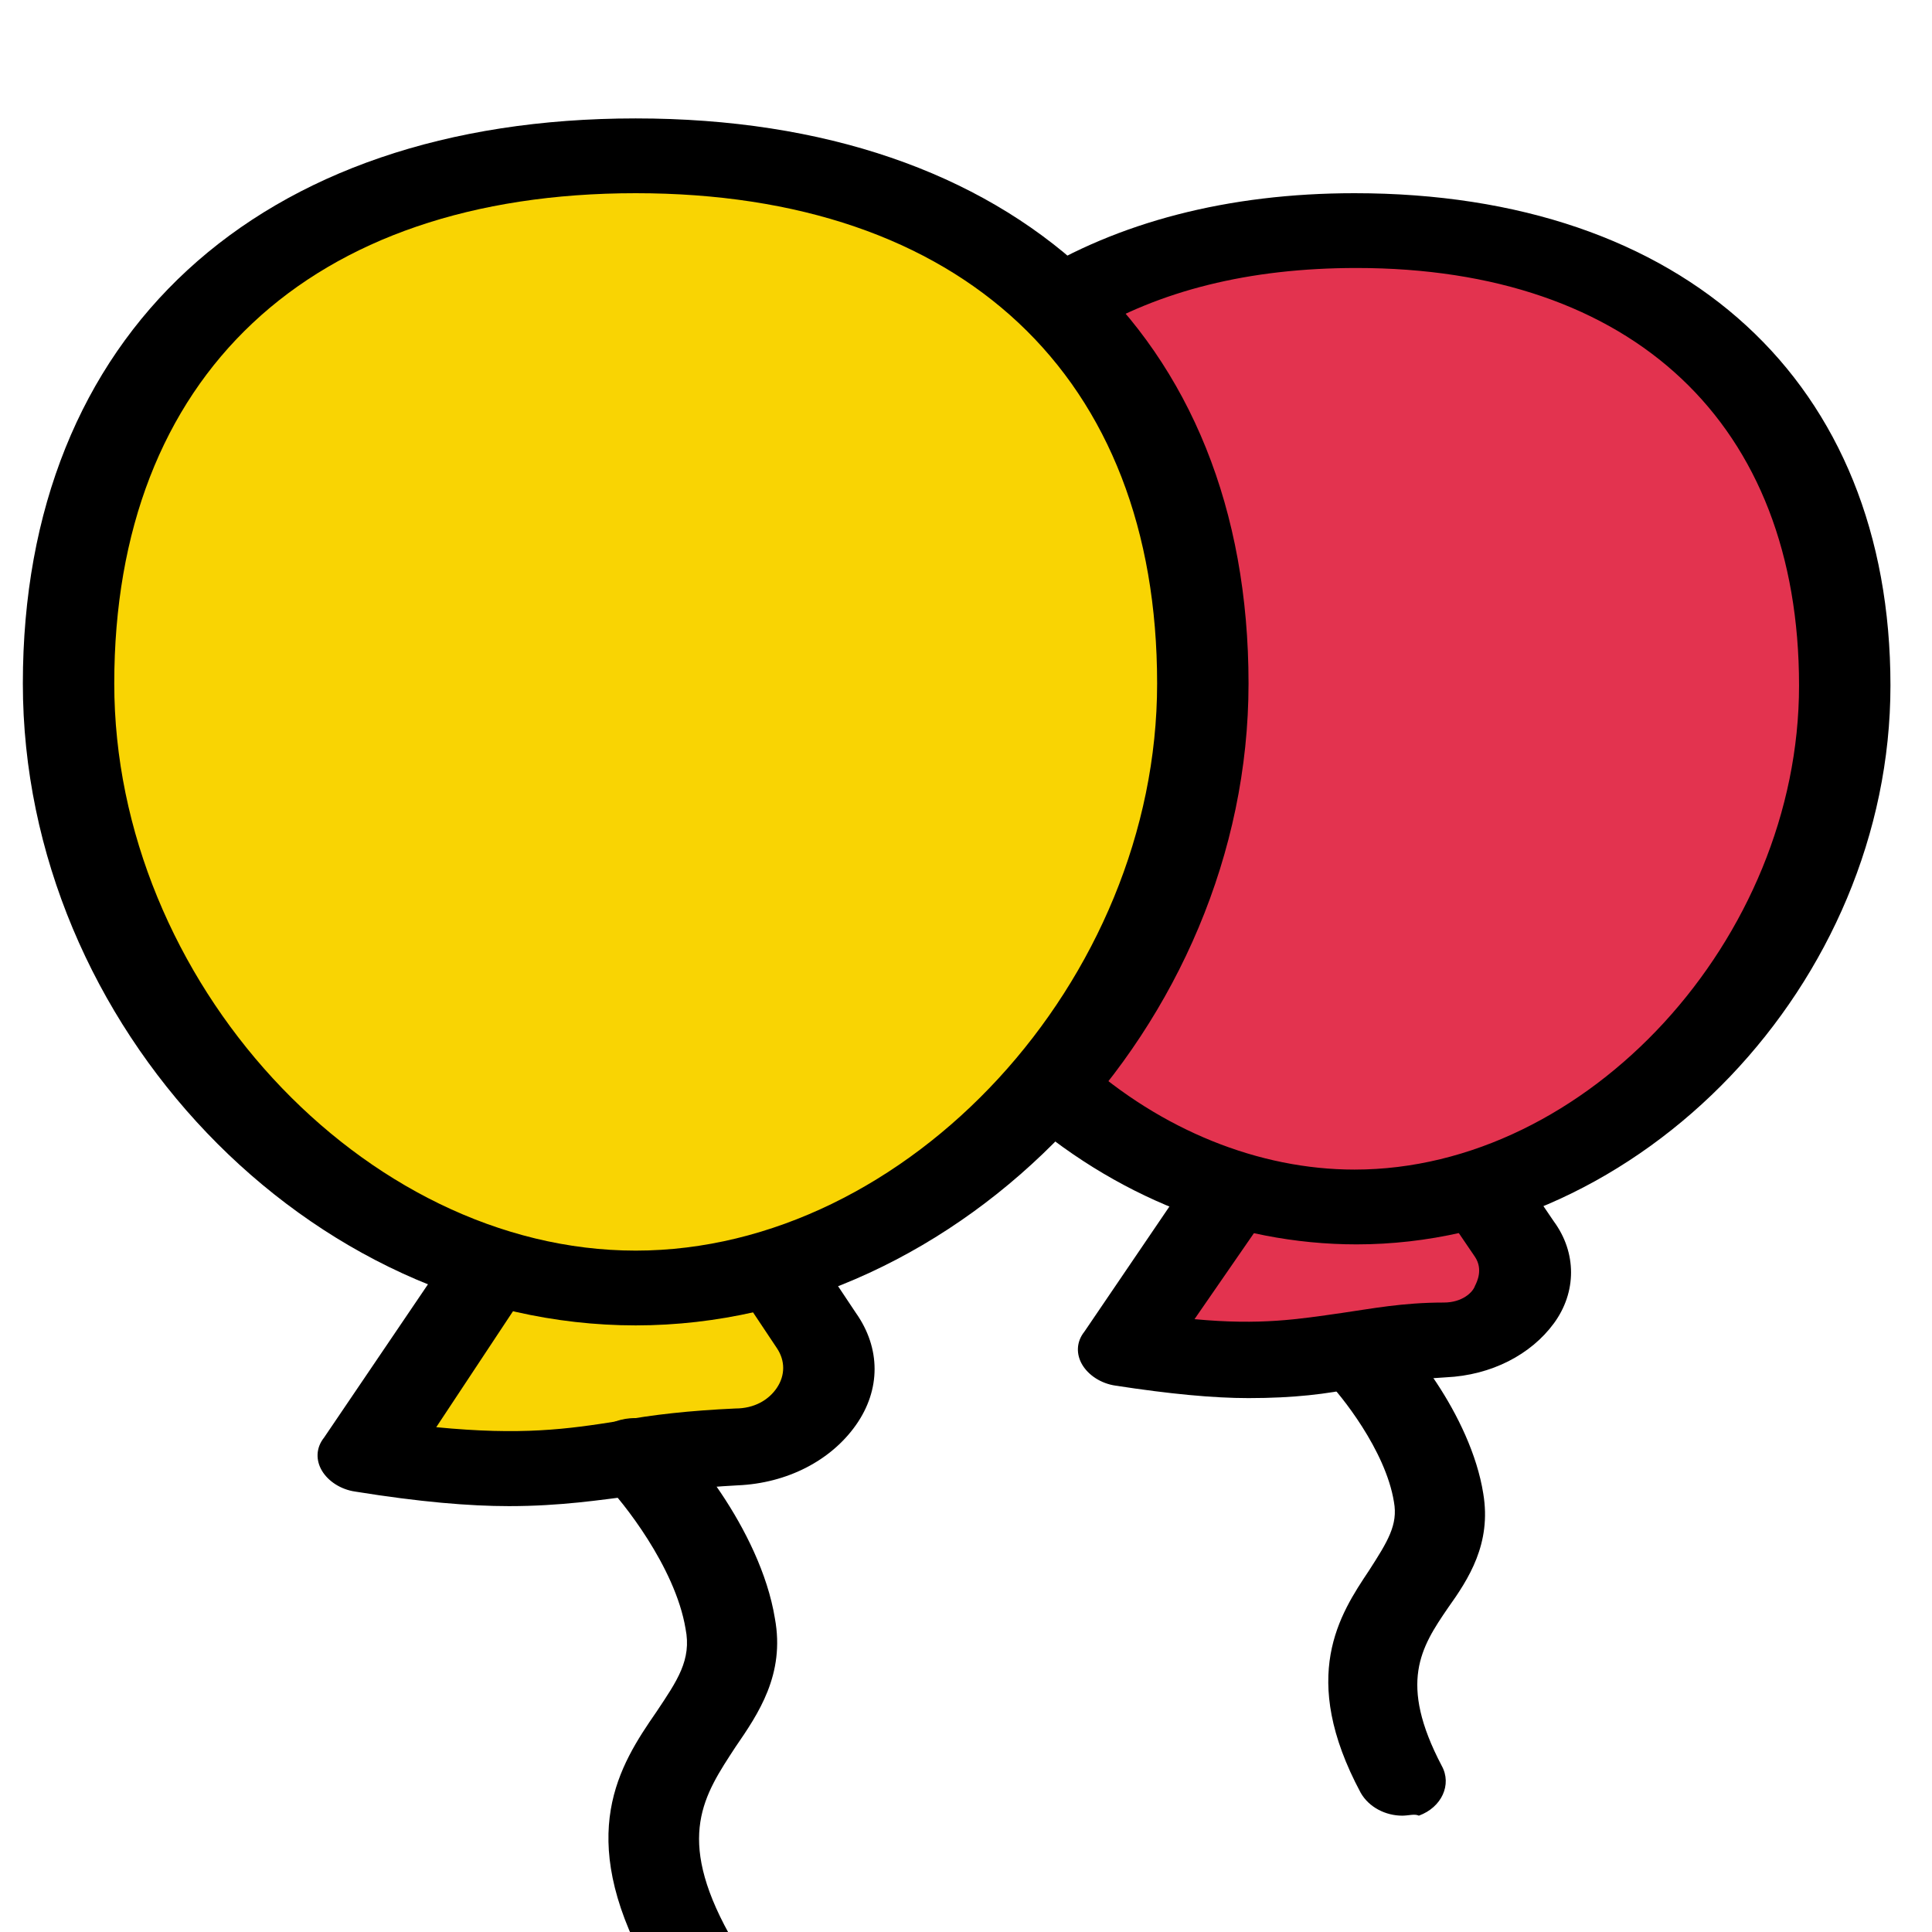
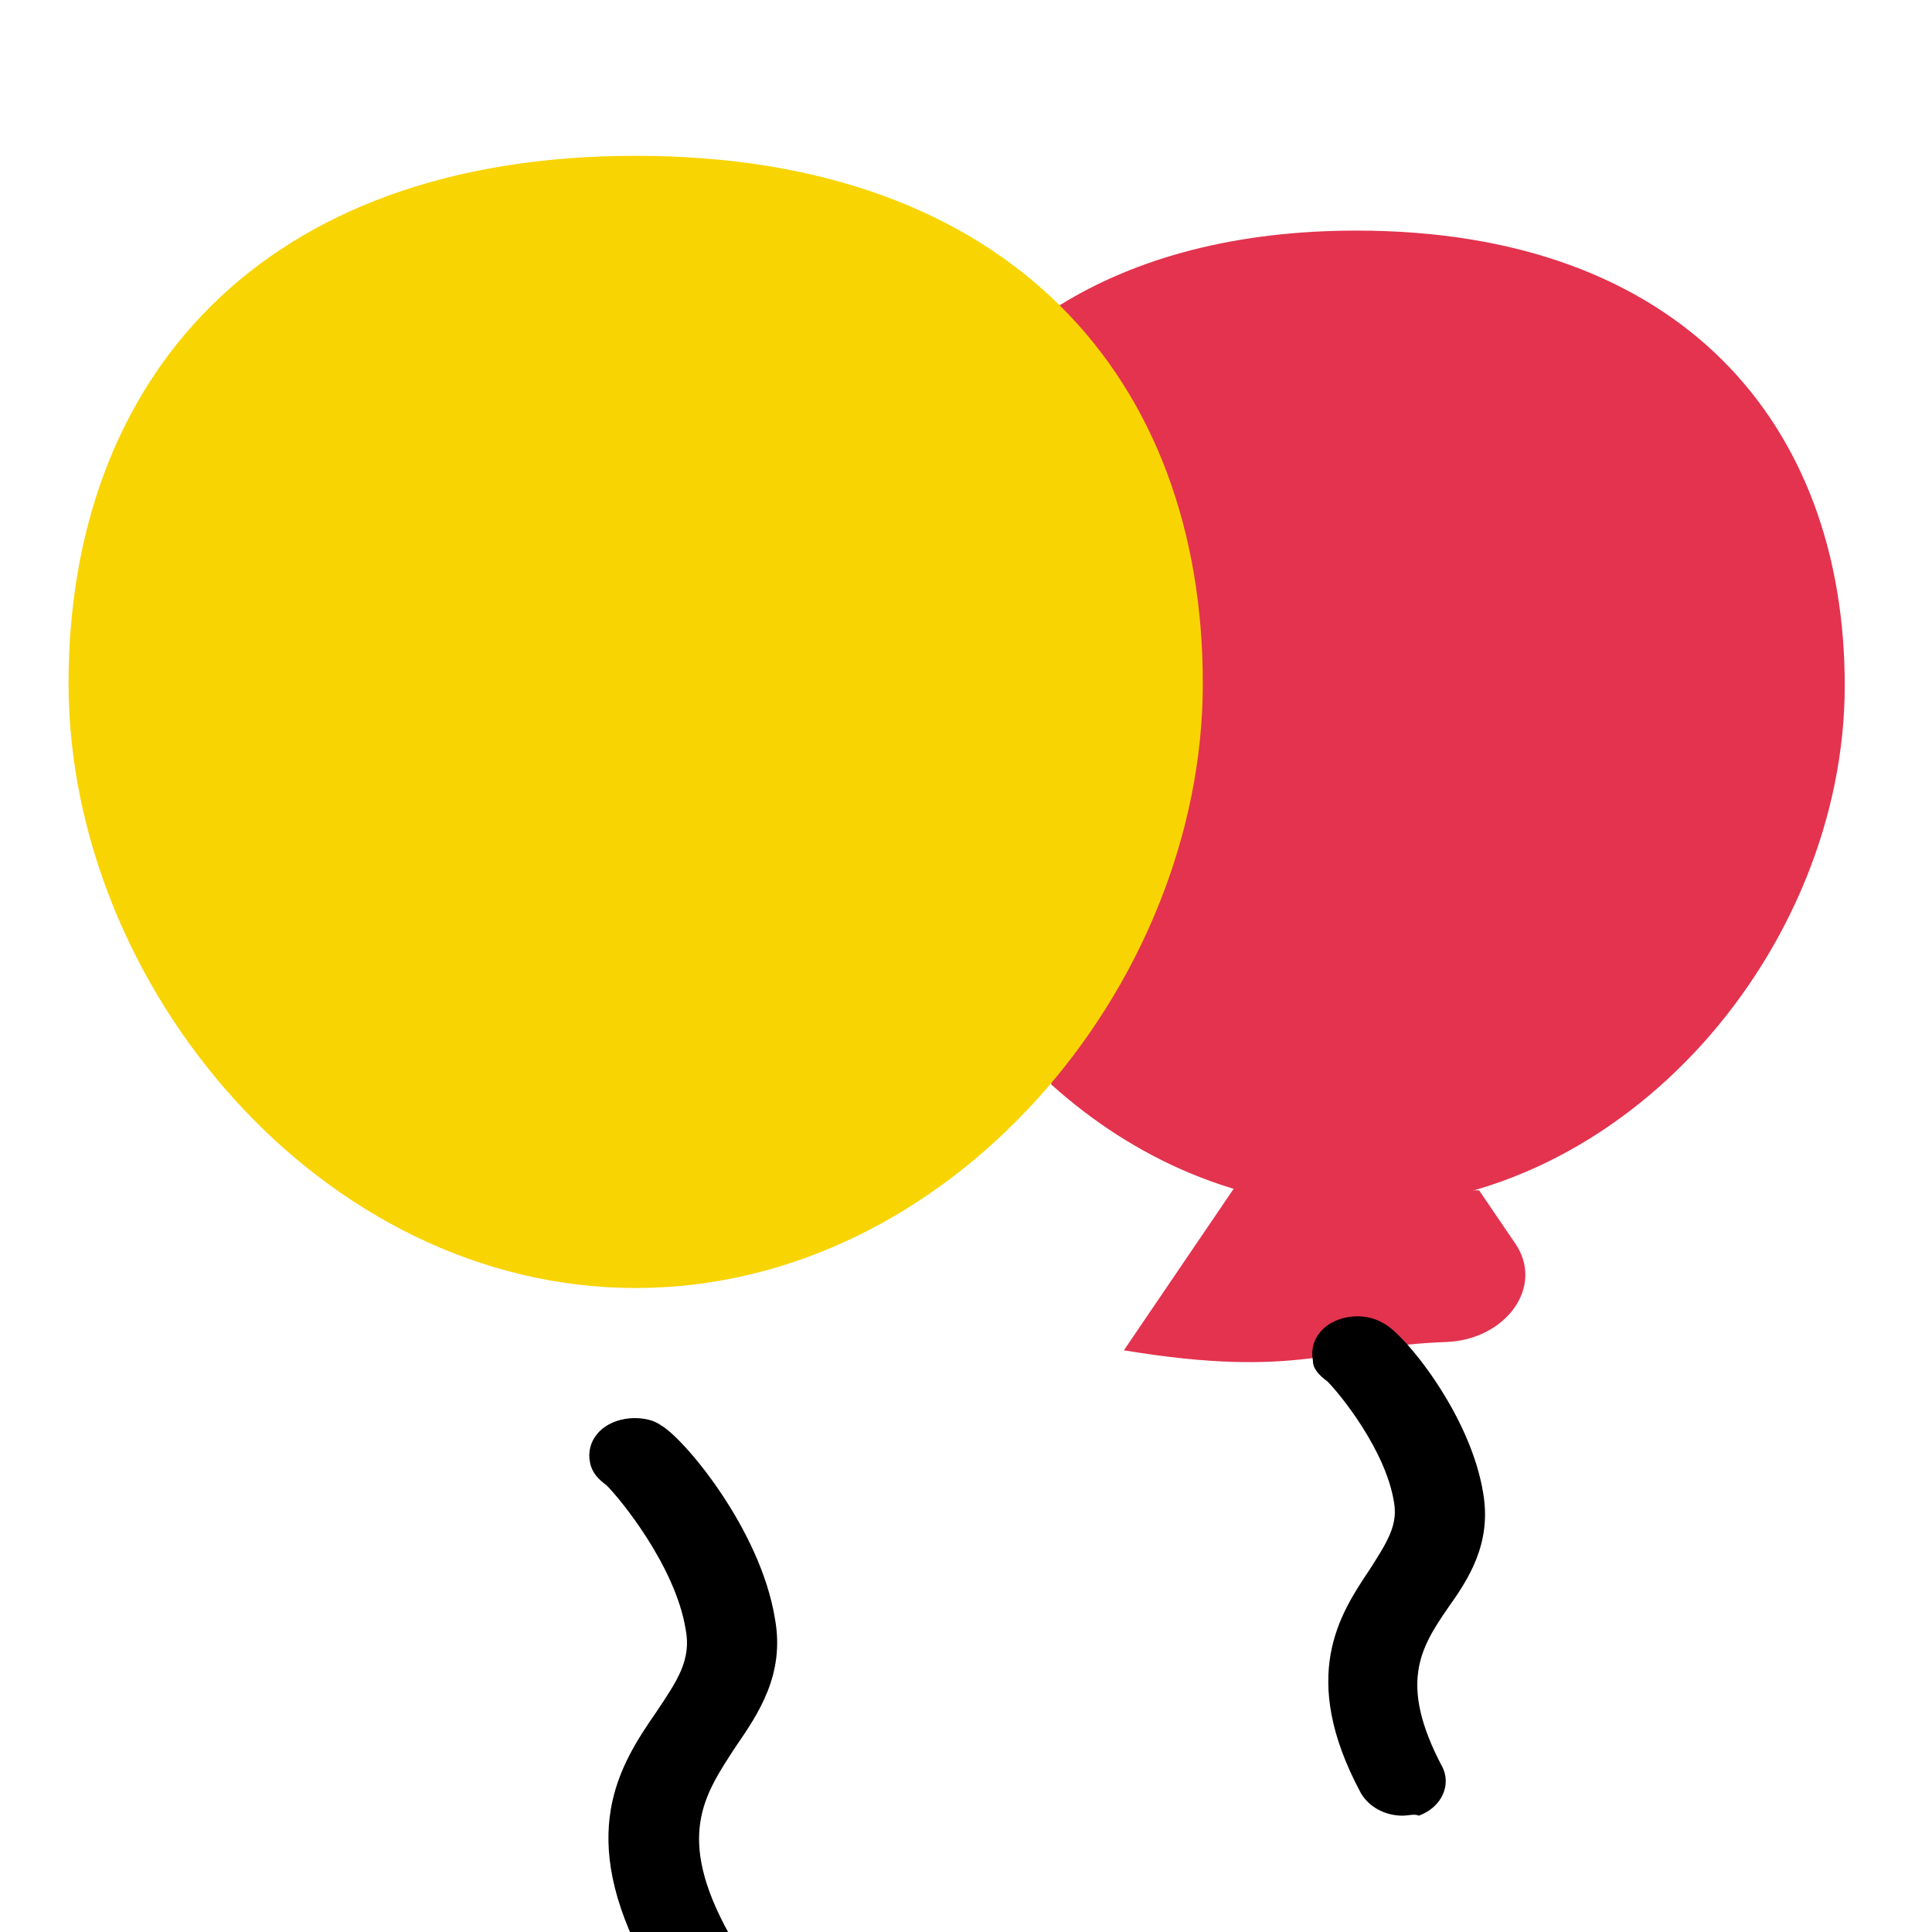
<svg xmlns="http://www.w3.org/2000/svg" version="1.1" x="0px" y="0px" viewBox="0 0 93 93" style="enable-background:new 0 0 93 93;" xml:space="preserve">
  <style type="text/css">
	.st0{fill:#E3334F;}
	.st1{fill:#F9D403;}
</style>
  <g id="Layer_1">
    <g>
      <g>
        <path class="st0" d="M59.4,57.2L54.1,65c8.5,1.4,10-0.2,15.5-0.4c2.9-0.1,4.8-2.7,3.3-4.8l-1.7-2.5" />
-         <path d="M60.1,67.3c-1.7,0-3.8-0.2-6.4-0.6c-0.7-0.1-1.3-0.5-1.6-1c-0.3-0.5-0.3-1.1,0.1-1.6l5.3-7.8c0.6-0.9,1.9-1.2,3-0.7     s1.4,1.6,0.8,2.4l-3.8,5.5c3.2,0.3,5,0,7.1-0.3c1.4-0.2,2.9-0.5,4.9-0.5c0.9,0,1.4-0.5,1.5-0.8c0.1-0.2,0.4-0.8,0-1.4l-1.7-2.5     c-0.6-0.9-0.2-2,0.8-2.4c1.1-0.5,2.4-0.2,3,0.7l1.7,2.5c1.1,1.5,1.1,3.4,0,4.9c-1.1,1.5-3,2.5-5.2,2.6c-1.7,0.1-2.9,0.3-4.3,0.5     C63.9,67.1,62.3,67.3,60.1,67.3L60.1,67.3z" />
      </g>
      <g>
        <path class="st0" d="M51,14.7c3.7-2.3,8.5-3.6,14.3-3.6c15.6,0,23.5,9.3,23.5,21.9S78.3,58.1,65.3,58.1c-5.6,0-10.7-2.3-14.7-5.9     " />
-         <path d="M65.3,59.9c-5.9,0-11.7-2.3-16.4-6.5c-0.8-0.7-0.8-1.9,0.1-2.5c0.9-0.7,2.3-0.6,3.1,0.1c3.8,3.4,8.5,5.3,13.1,5.3     c11.2,0,21.4-11.1,21.4-23.3c0-12.6-8-20.1-21.3-20.1c-5.2,0-9.5,1.1-13,3.2c-1,0.6-2.3,0.4-3.1-0.3c-0.7-0.8-0.5-1.9,0.4-2.5     c4.2-2.6,9.5-4,15.6-4c15.9,0,25.8,9.1,25.8,23.7C91,47.3,79,59.9,65.3,59.9L65.3,59.9z" />
      </g>
      <g>
-         <path class="st1" d="M23.7,61l-6.1,9c9.8,1.7,11.6-0.3,18-0.5c3.4-0.1,5.5-3.1,3.8-5.6l-2-3" />
-         <path d="M24.5,72.5c-1.9,0-4.3-0.2-7.4-0.7c-0.7-0.1-1.3-0.5-1.6-1c-0.3-0.5-0.3-1.1,0.1-1.6l6.1-9c0.6-0.9,1.9-1.2,3-0.7     c1.1,0.5,1.4,1.6,0.8,2.4L21,68.7c4.1,0.4,6.3,0.1,8.8-0.3c1.6-0.3,3.4-0.5,5.6-0.6c0.9,0,1.6-0.4,2-1c0.4-0.6,0.4-1.3,0-1.9     l-2-3c-0.6-0.9-0.2-2,0.8-2.4c1.1-0.5,2.4-0.2,3,0.7l2,3c1.2,1.7,1.2,3.7,0,5.4c-1.2,1.7-3.3,2.8-5.7,2.9c-1.9,0.1-3.4,0.3-5,0.5     C28.9,72.2,27,72.5,24.5,72.5L24.5,72.5z" />
-       </g>
+         </g>
      <g>
        <path class="st1" d="M57.9,32.9C57.9,47.5,45.7,62,30.6,62S3.3,47.5,3.3,32.9S12.5,7.5,30.6,7.5S57.9,18.3,57.9,32.9L57.9,32.9z" />
-         <path d="M30.6,63.8c-15.7,0-29.5-14.4-29.5-30.9c0-16.8,11.3-27.2,29.5-27.2s29.5,10.4,29.5,27.2C60.1,49.3,46.3,63.8,30.6,63.8     L30.6,63.8z M30.6,9.3c-15.7,0-25.1,8.8-25.1,23.6c0,14.3,12,27.3,25.1,27.3s25.1-13,25.1-27.3C55.7,18.1,46.3,9.3,30.6,9.3     L30.6,9.3z" />
      </g>
      <g>
        <path d="M33.1,95.7c-0.8,0-1.6-0.4-2-1.1c-3.4-6.3-1.3-9.6,0.5-12.2c1-1.5,1.7-2.5,1.4-4c-0.5-3-3.1-6.2-3.8-6.9     c-0.4-0.3-0.7-0.6-0.8-1.1c-0.2-1,0.5-1.9,1.7-2.1c0.6-0.1,1.3,0,1.7,0.3c1.1,0.6,4.8,5,5.5,9.3c0.5,2.7-0.8,4.6-1.9,6.2     c-1.5,2.3-2.9,4.3-0.3,9c0.5,0.9,0,2-1.1,2.4C33.8,95.7,33.4,95.7,33.1,95.7L33.1,95.7z" />
      </g>
      <g>
        <path d="M67.5,87.4c-0.8,0-1.6-0.4-2-1.1c-3-5.6-1-8.6,0.4-10.7c0.9-1.4,1.4-2.2,1.2-3.3c-0.4-2.5-2.6-5.2-3.2-5.8     c-0.4-0.3-0.7-0.6-0.7-1c-0.2-1,0.5-1.9,1.7-2.1c0.6-0.1,1.2,0,1.7,0.3c1,0.5,4.2,4.4,4.8,8.2c0.4,2.4-0.7,4.1-1.7,5.5     c-1.3,1.9-2.4,3.6-0.3,7.6c0.5,0.9,0,2-1.1,2.4C68.1,87.3,67.8,87.4,67.5,87.4L67.5,87.4z" />
      </g>
    </g>
  </g>
  <g id="Layer_2">
</g>
</svg>